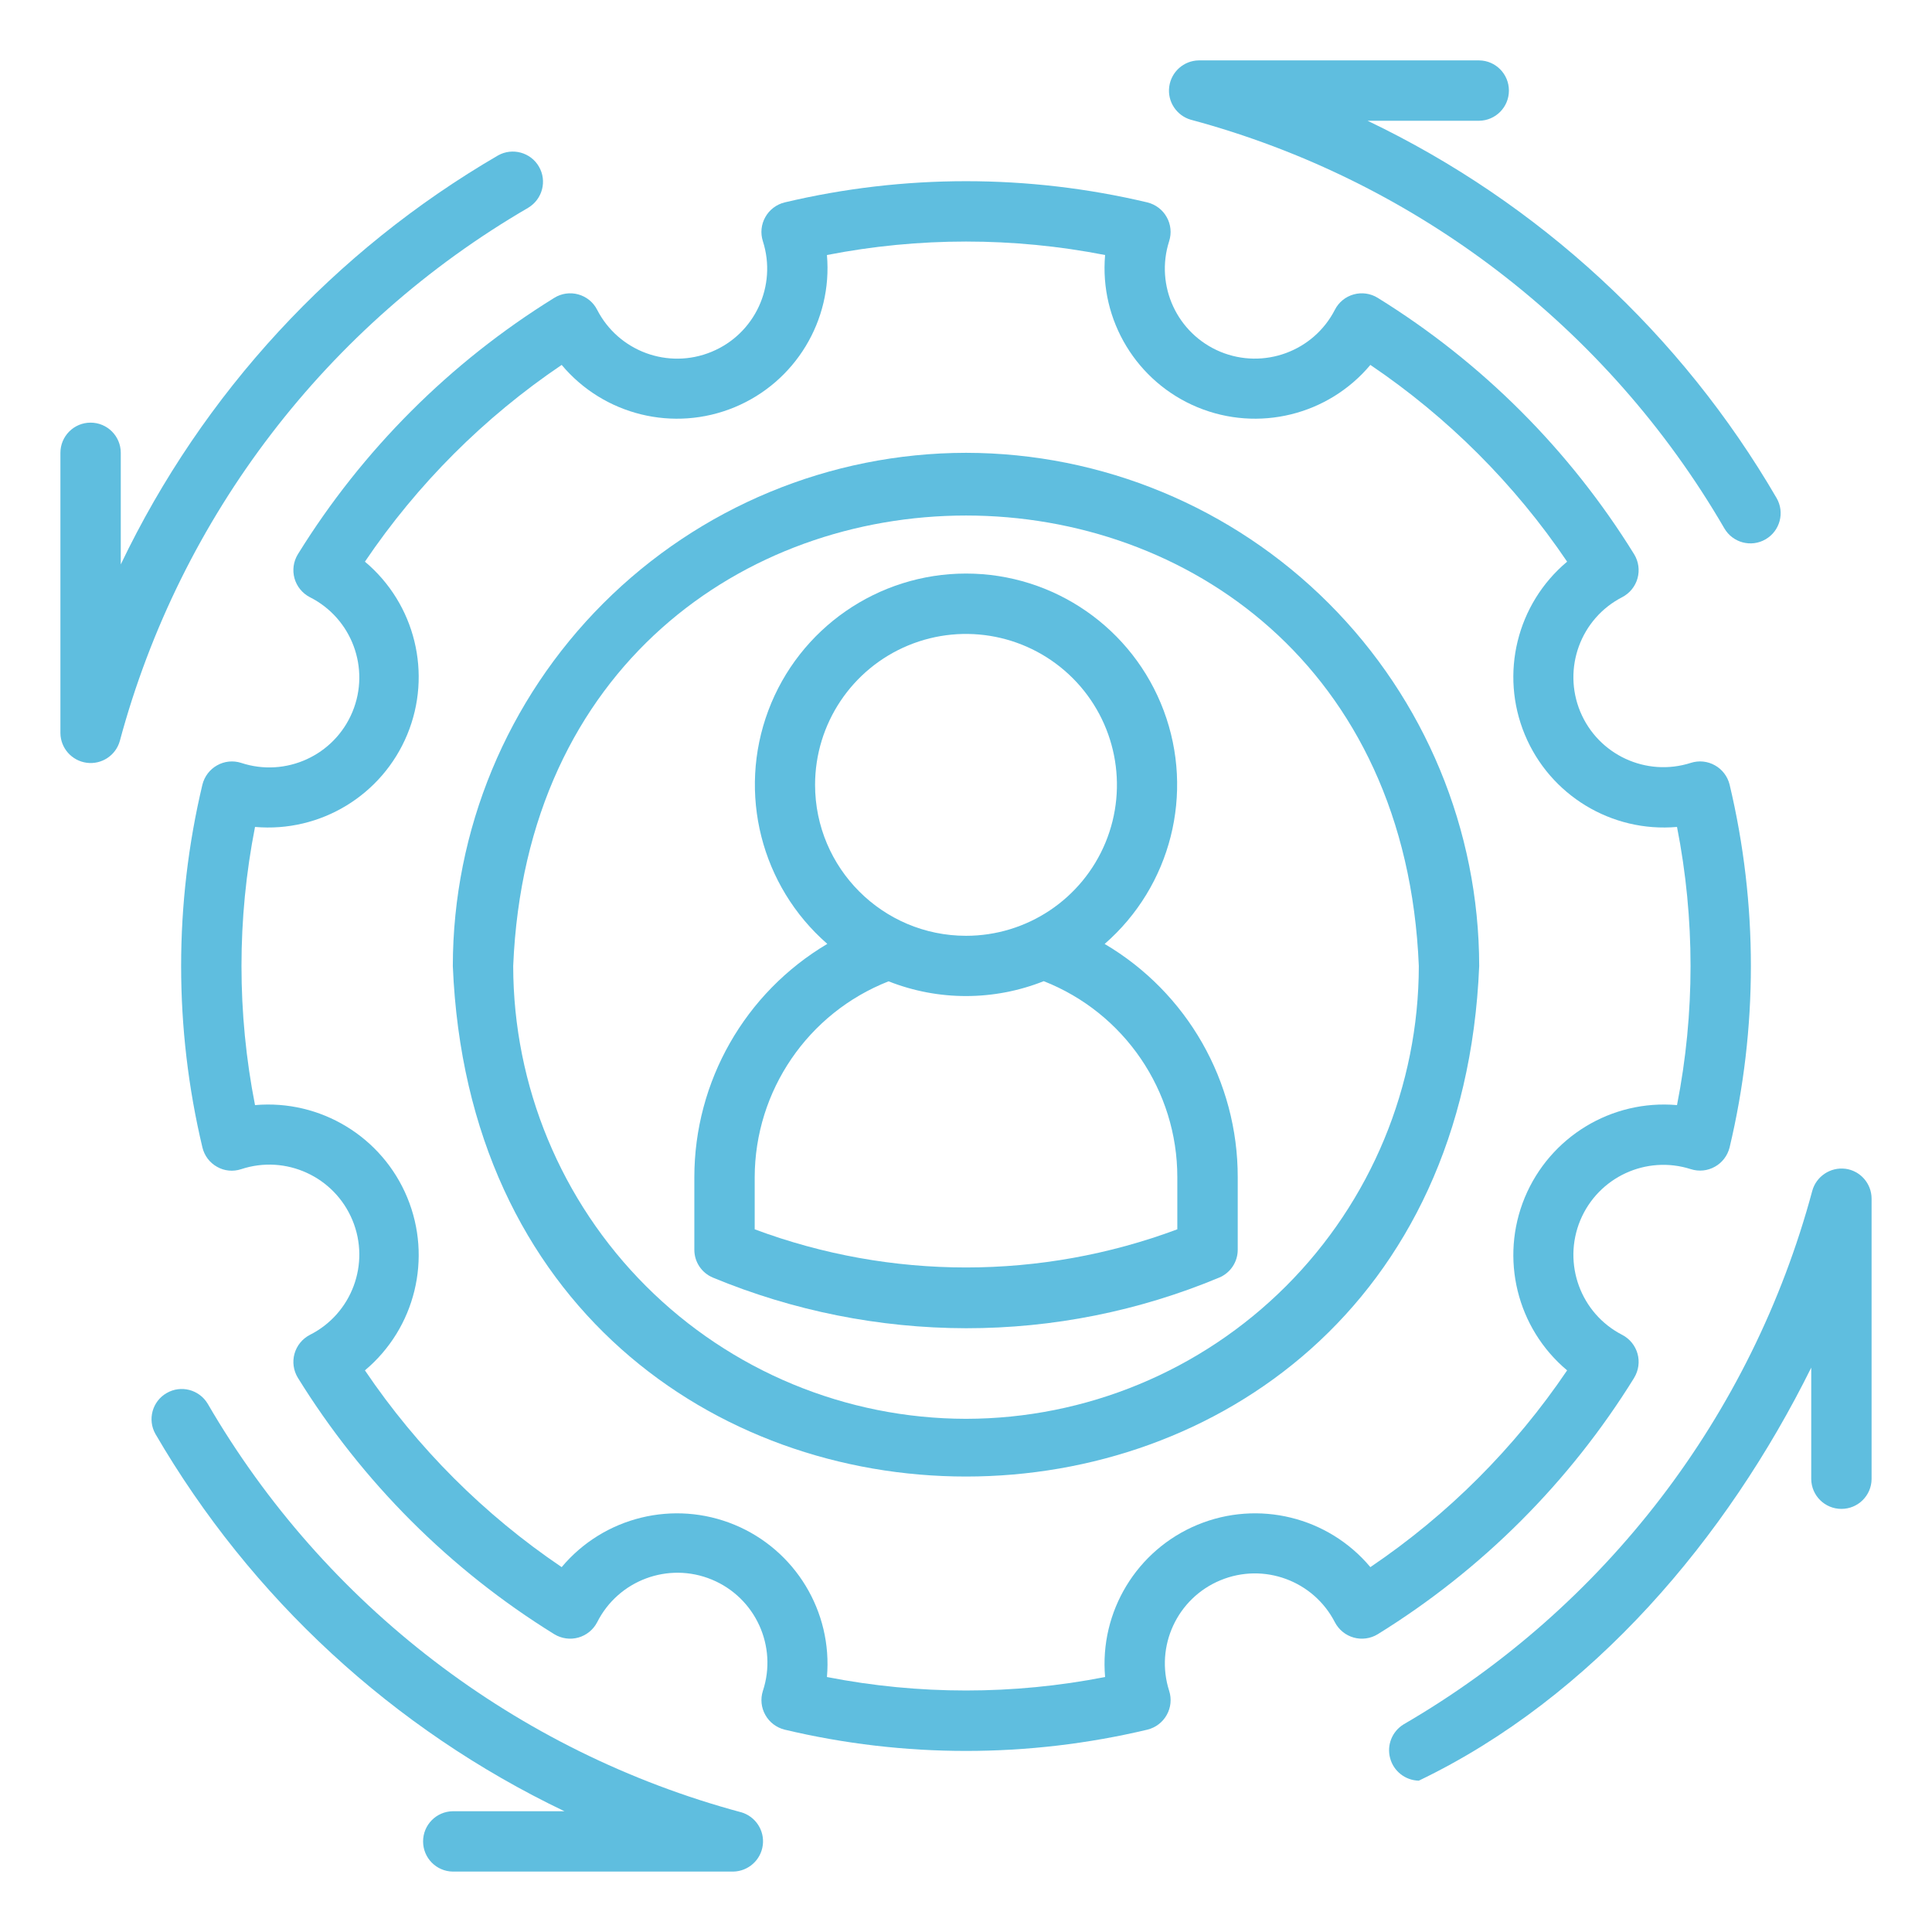
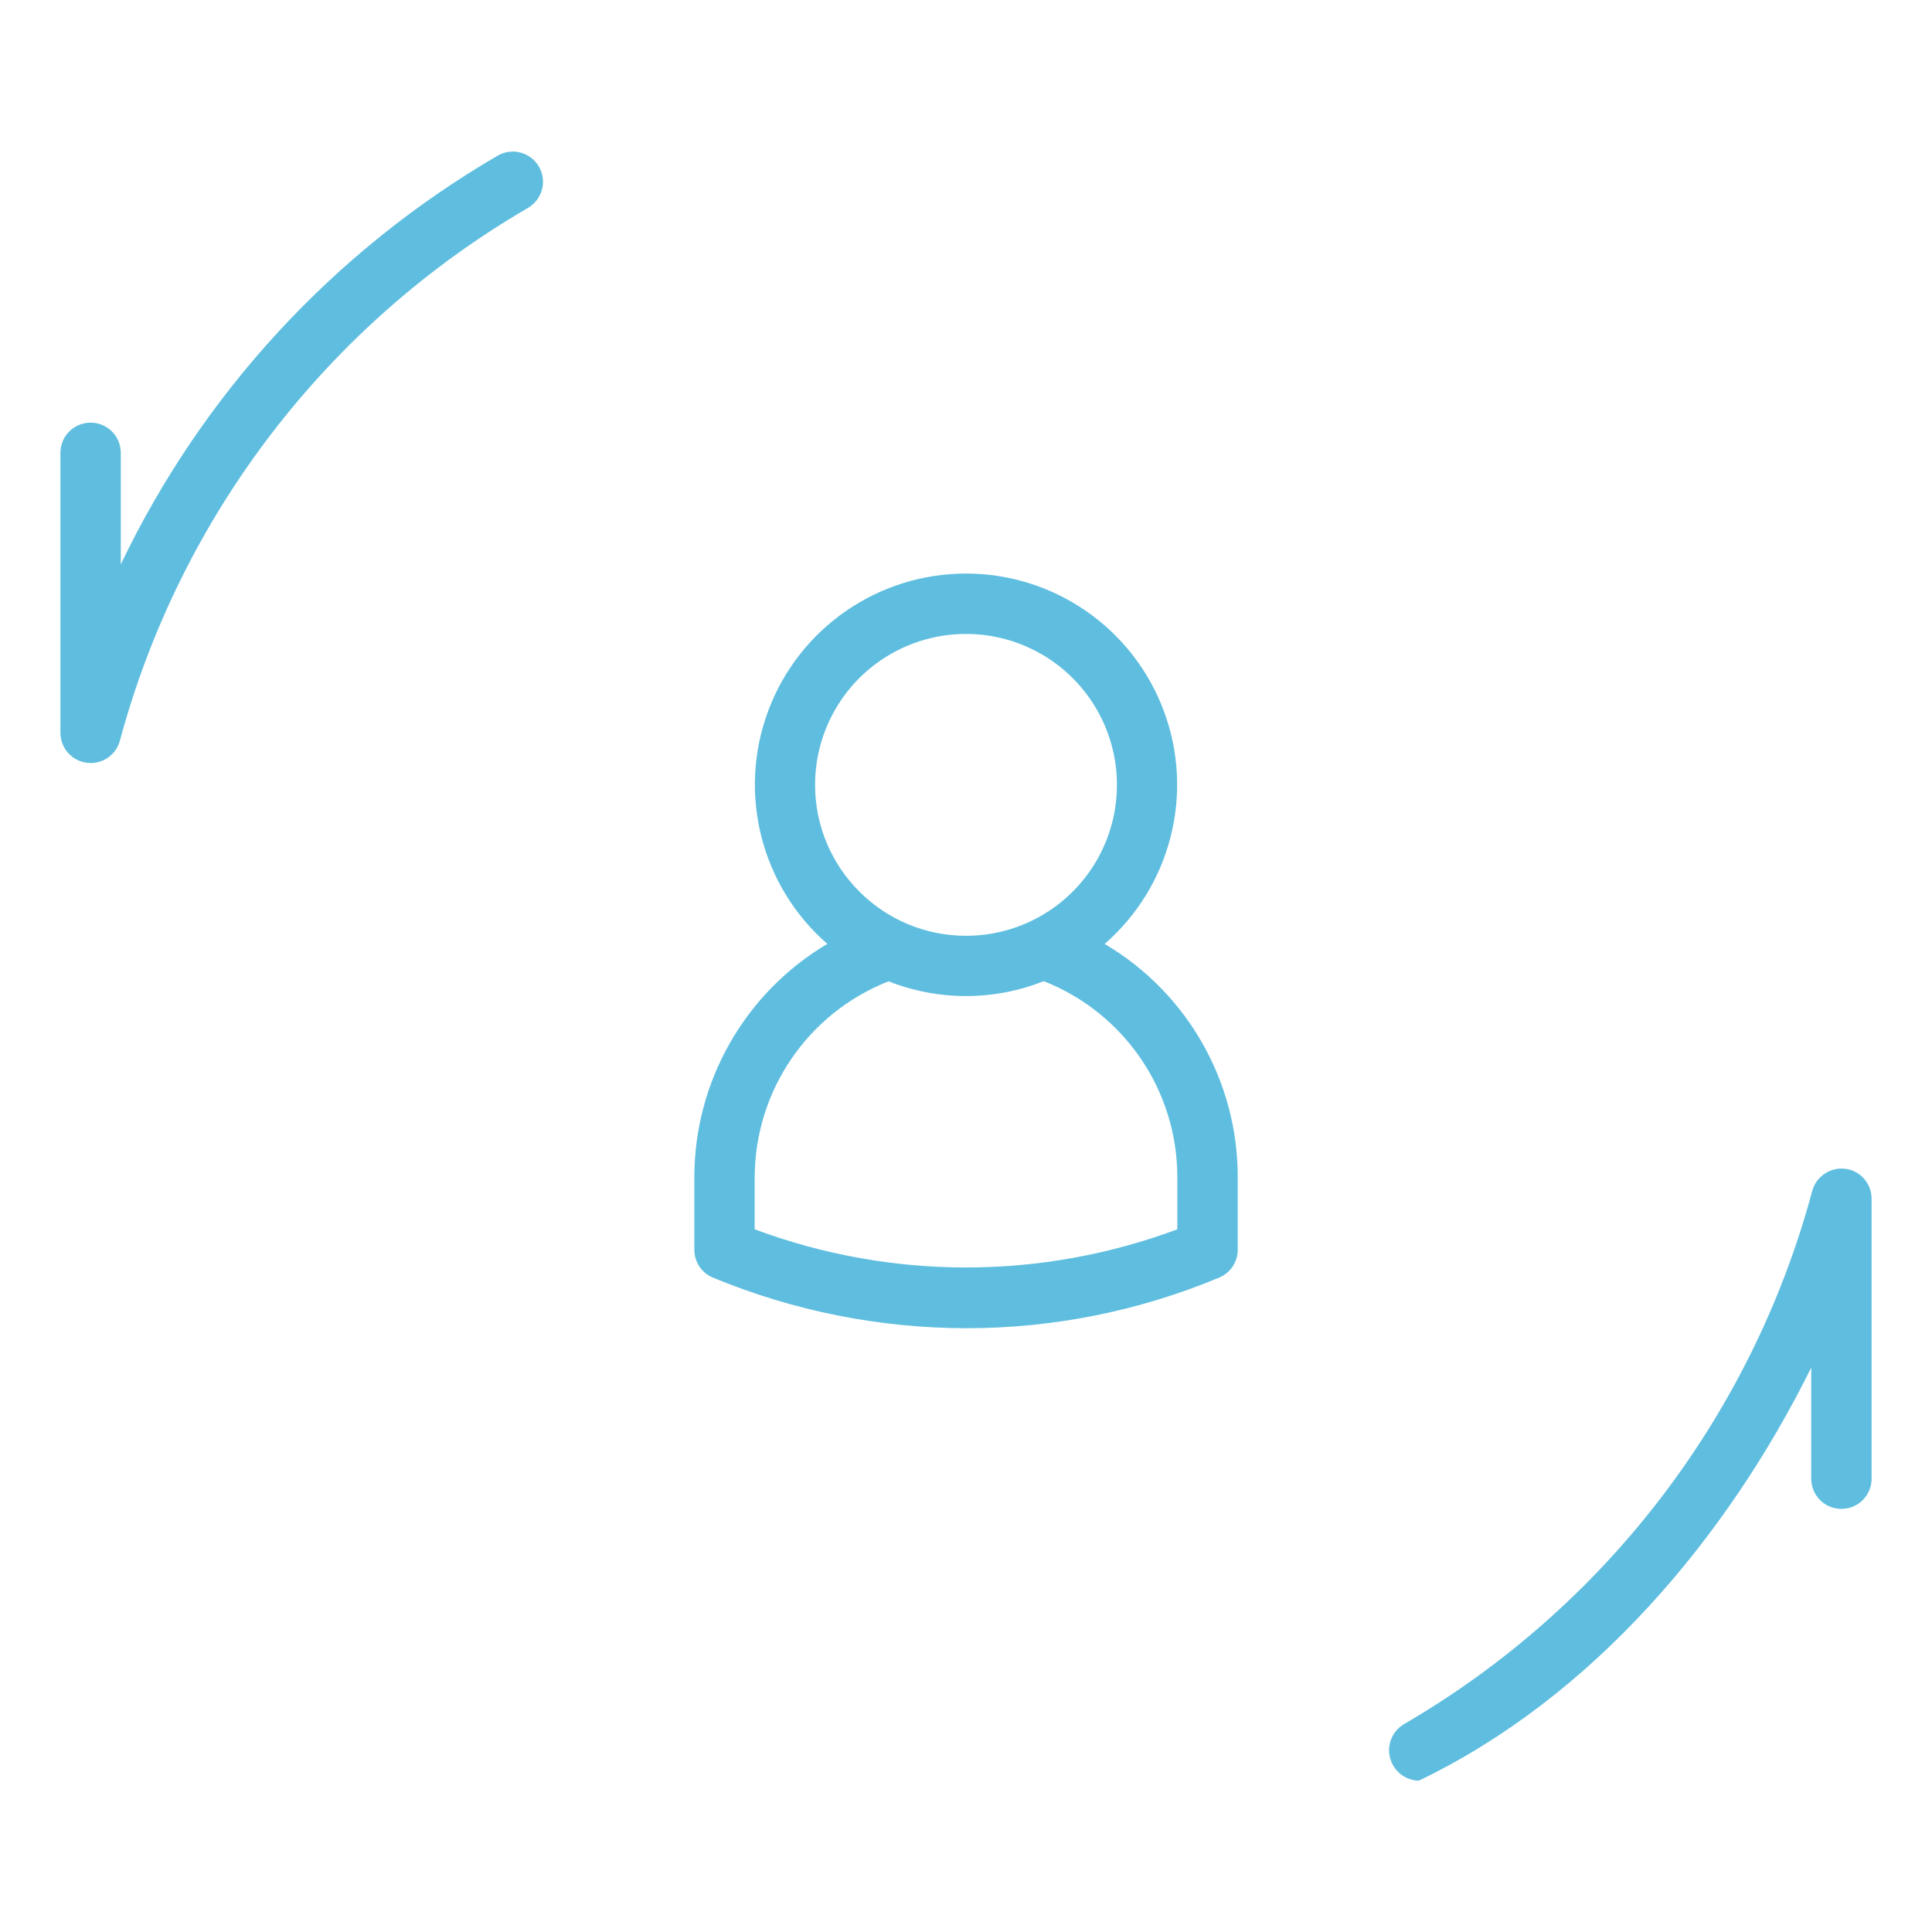
<svg xmlns="http://www.w3.org/2000/svg" fill="#5FBEDF" width="100pt" height="100pt" version="1.1" viewBox="0 0 100 100">
  <g>
    <path d="m57.176 48.859c3.438-2.992 4.656-7.805 3.059-12.074-1.598-4.269-5.676-7.098-10.234-7.098-4.555 0-8.637 2.828-10.234 7.094-1.598 4.269-0.379 9.082 3.055 12.074-4.266 2.531-6.883 7.121-6.883 12.082v3.75c0 0.633 0.379 1.199 0.961 1.441 4.152 1.723 8.605 2.613 13.102 2.621 4.496 0.004 8.949-0.887 13.102-2.621 0.582-0.242 0.961-0.809 0.961-1.441v-3.75c0.008-4.961-2.613-9.559-6.887-12.078zm-14.988-8.234c0-3.16 1.902-6.008 4.824-7.219 2.918-1.207 6.277-0.539 8.512 1.695 2.234 2.234 2.902 5.594 1.695 8.512-1.211 2.922-4.059 4.824-7.219 4.824-4.312-0.004-7.809-3.5-7.812-7.812zm18.75 23.004c-7.055 2.633-14.82 2.633-21.875 0v-2.691c0.008-4.484 2.758-8.508 6.93-10.145 2.582 1.02 5.453 1.016 8.031-0.008 4.172 1.641 6.918 5.668 6.914 10.152z" />
-     <path d="m50 23.438c-7.043 0.008-13.793 2.809-18.773 7.789-4.981 4.981-7.781 11.73-7.789 18.773 1.457 35.238 51.672 35.23 53.125 0-0.008-7.043-2.809-13.793-7.789-18.773-4.981-4.981-11.73-7.781-18.773-7.789zm0 50c-6.215-0.008-12.172-2.477-16.566-6.871-4.394-4.394-6.863-10.352-6.871-16.566 1.285-31.094 45.594-31.086 46.875 0-0.008 6.215-2.477 12.172-6.871 16.566-4.394 4.394-10.352 6.863-16.566 6.871z" />
-     <path d="m84.586 71.309c0.227-0.375 0.289-0.824 0.172-1.242-0.117-0.418-0.402-0.77-0.789-0.973-2.156-1.105-3.102-3.684-2.176-5.926 0.93-2.238 3.418-3.394 5.727-2.652 0.418 0.133 0.867 0.086 1.246-0.129 0.379-0.211 0.652-0.574 0.758-0.996 1.469-6.176 1.469-12.605 0-18.781-0.105-0.422-0.379-0.785-0.758-0.996-0.379-0.215-0.828-0.262-1.246-0.129-2.309 0.742-4.797-0.414-5.727-2.652-0.926-2.242 0.02-4.82 2.176-5.926 0.387-0.203 0.672-0.555 0.789-0.973 0.117-0.422 0.055-0.867-0.172-1.242-3.336-5.394-7.883-9.941-13.277-13.277-0.371-0.23-0.824-0.293-1.242-0.176-0.422 0.117-0.773 0.402-0.973 0.793-1.105 2.156-3.684 3.102-5.926 2.176-2.238-0.93-3.394-3.418-2.652-5.727 0.133-0.418 0.086-0.867-0.129-1.246-0.211-0.379-0.574-0.652-0.996-0.758-6.176-1.465-12.605-1.465-18.781 0-0.422 0.105-0.785 0.379-0.996 0.758-0.215 0.379-0.262 0.828-0.129 1.246 0.742 2.309-0.41 4.801-2.652 5.727-2.242 0.93-4.82-0.02-5.926-2.176-0.199-0.391-0.551-0.676-0.973-0.793-0.418-0.117-0.871-0.055-1.242 0.176-5.394 3.336-9.941 7.883-13.277 13.277-0.227 0.375-0.289 0.82-0.172 1.242 0.117 0.418 0.402 0.77 0.789 0.973 2.18 1.094 3.144 3.688 2.211 5.938-0.934 2.254-3.449 3.406-5.762 2.641-0.418-0.133-0.867-0.086-1.246 0.129-0.379 0.211-0.652 0.574-0.758 0.996-1.469 6.176-1.469 12.605 0 18.781 0.102 0.426 0.375 0.789 0.754 1 0.379 0.219 0.832 0.262 1.25 0.125 2.312-0.766 4.828 0.387 5.762 2.641 0.934 2.25-0.031 4.844-2.211 5.938-0.387 0.203-0.672 0.555-0.789 0.973-0.117 0.418-0.055 0.867 0.172 1.242 3.336 5.394 7.883 9.941 13.277 13.277 0.375 0.227 0.824 0.289 1.242 0.172 0.418-0.117 0.77-0.402 0.973-0.789 1.094-2.18 3.688-3.144 5.938-2.211 2.254 0.934 3.406 3.449 2.641 5.762-0.133 0.418-0.086 0.867 0.129 1.246 0.211 0.379 0.574 0.652 0.996 0.758 6.176 1.469 12.605 1.469 18.781 0 0.422-0.105 0.785-0.379 0.996-0.758 0.215-0.379 0.262-0.828 0.129-1.246-0.742-2.309 0.414-4.801 2.652-5.727 2.242-0.93 4.82 0.02 5.926 2.176 0.203 0.387 0.555 0.672 0.973 0.789 0.418 0.117 0.871 0.055 1.242-0.172 5.394-3.336 9.941-7.883 13.277-13.277zm-13.656 9.805c-2.184-2.606-5.809-3.492-8.949-2.191s-5.078 4.492-4.781 7.879c-4.754 0.93-9.645 0.93-14.398 0 0.297-3.387-1.641-6.578-4.781-7.879s-6.766-0.414-8.949 2.191c-4.016-2.715-7.469-6.168-10.184-10.184 2.606-2.184 3.492-5.809 2.191-8.949s-4.492-5.078-7.879-4.781c-0.934-4.754-0.934-9.645 0-14.398 3.391 0.297 6.578-1.641 7.879-4.781s0.414-6.766-2.191-8.949c2.715-4.016 6.168-7.469 10.184-10.184 2.184 2.606 5.809 3.492 8.949 2.191s5.078-4.492 4.781-7.879c4.754-0.93 9.645-0.93 14.398 0-0.297 3.387 1.641 6.578 4.781 7.879s6.766 0.414 8.949-2.191c4.016 2.715 7.469 6.168 10.184 10.184-2.606 2.184-3.492 5.809-2.191 8.949s4.492 5.078 7.879 4.781c0.934 4.754 0.934 9.645 0 14.398-3.387-0.297-6.574 1.641-7.879 4.781-1.301 3.141-0.414 6.766 2.191 8.949-2.715 4.016-6.168 7.469-10.184 10.184z" />
    <path d="m95.516 60.496c-0.777-0.098-1.512 0.395-1.715 1.148-3.129 11.633-10.73 21.555-21.145 27.605-0.598 0.363-0.887 1.078-0.703 1.754 0.18 0.676 0.785 1.148 1.484 1.164 8.996-4.316 15.953-12.578 20.312-21.379v5.773c0.012 0.855 0.707 1.539 1.562 1.539s1.551-0.684 1.562-1.539v-14.516c0-0.785-0.582-1.449-1.359-1.551z" />
-     <path d="m61.645 6.199c11.633 3.129 21.555 10.73 27.605 21.145 0.434 0.75 1.391 1.004 2.137 0.57 0.746-0.434 1-1.387 0.57-2.133-4.938-8.488-12.312-15.293-21.172-19.531h5.777c0.855-0.012 1.539-0.707 1.539-1.562s-0.684-1.551-1.539-1.562h-14.516c-0.777 0.012-1.426 0.594-1.527 1.363-0.102 0.77 0.379 1.496 1.125 1.711z" />
    <path d="m27.344 10.75c0.734-0.441 0.98-1.387 0.551-2.125-0.426-0.738-1.371-0.996-2.113-0.582-8.488 4.938-15.293 12.312-19.531 21.172v-5.777c0-0.863-0.699-1.562-1.562-1.562s-1.562 0.699-1.562 1.562v14.516c0.012 0.777 0.594 1.426 1.363 1.527 0.77 0.102 1.5-0.379 1.711-1.125 3.129-11.633 10.73-21.555 21.145-27.605z" />
-     <path d="m38.355 93.801c-11.633-3.129-21.555-10.73-27.605-21.145-0.441-0.734-1.387-0.98-2.125-0.551-0.742 0.426-1 1.371-0.582 2.113 4.938 8.488 12.312 15.293 21.172 19.531h-5.777c-0.855 0.012-1.539 0.707-1.539 1.562s0.684 1.551 1.539 1.562h14.516c0.777-0.016 1.426-0.594 1.527-1.363 0.102-0.77-0.379-1.496-1.125-1.711z" />
  </g>
</svg>